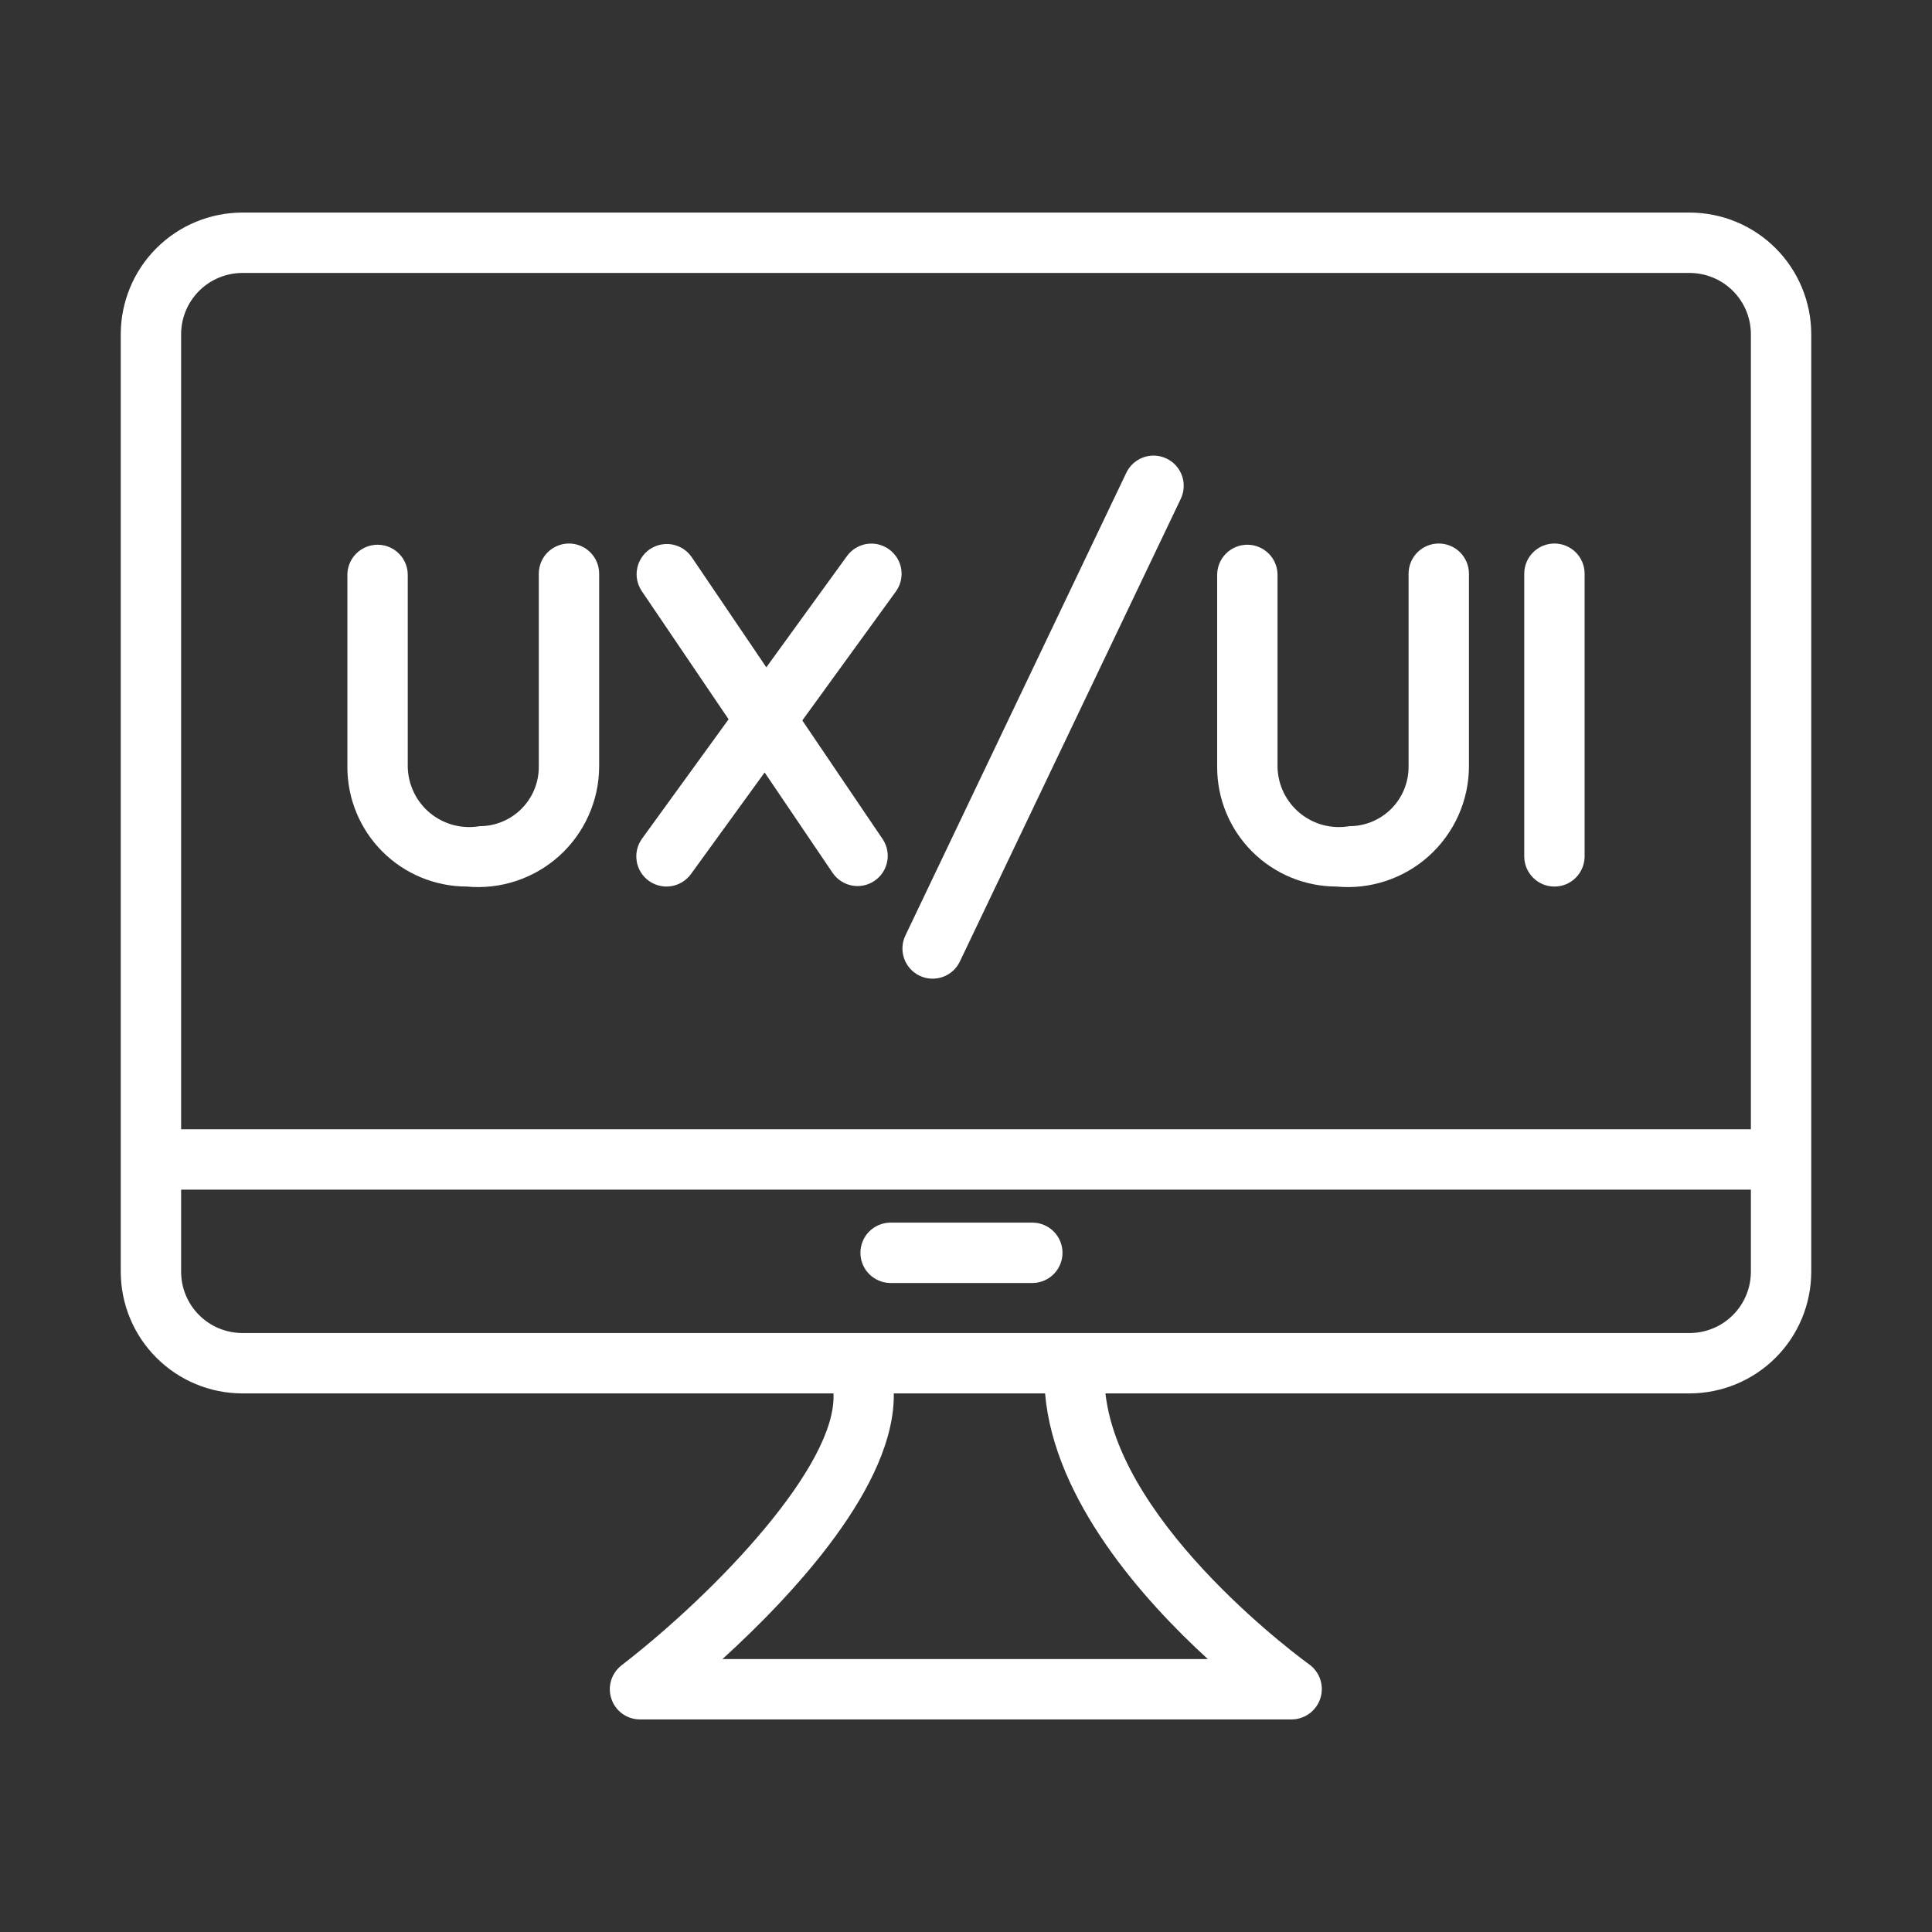
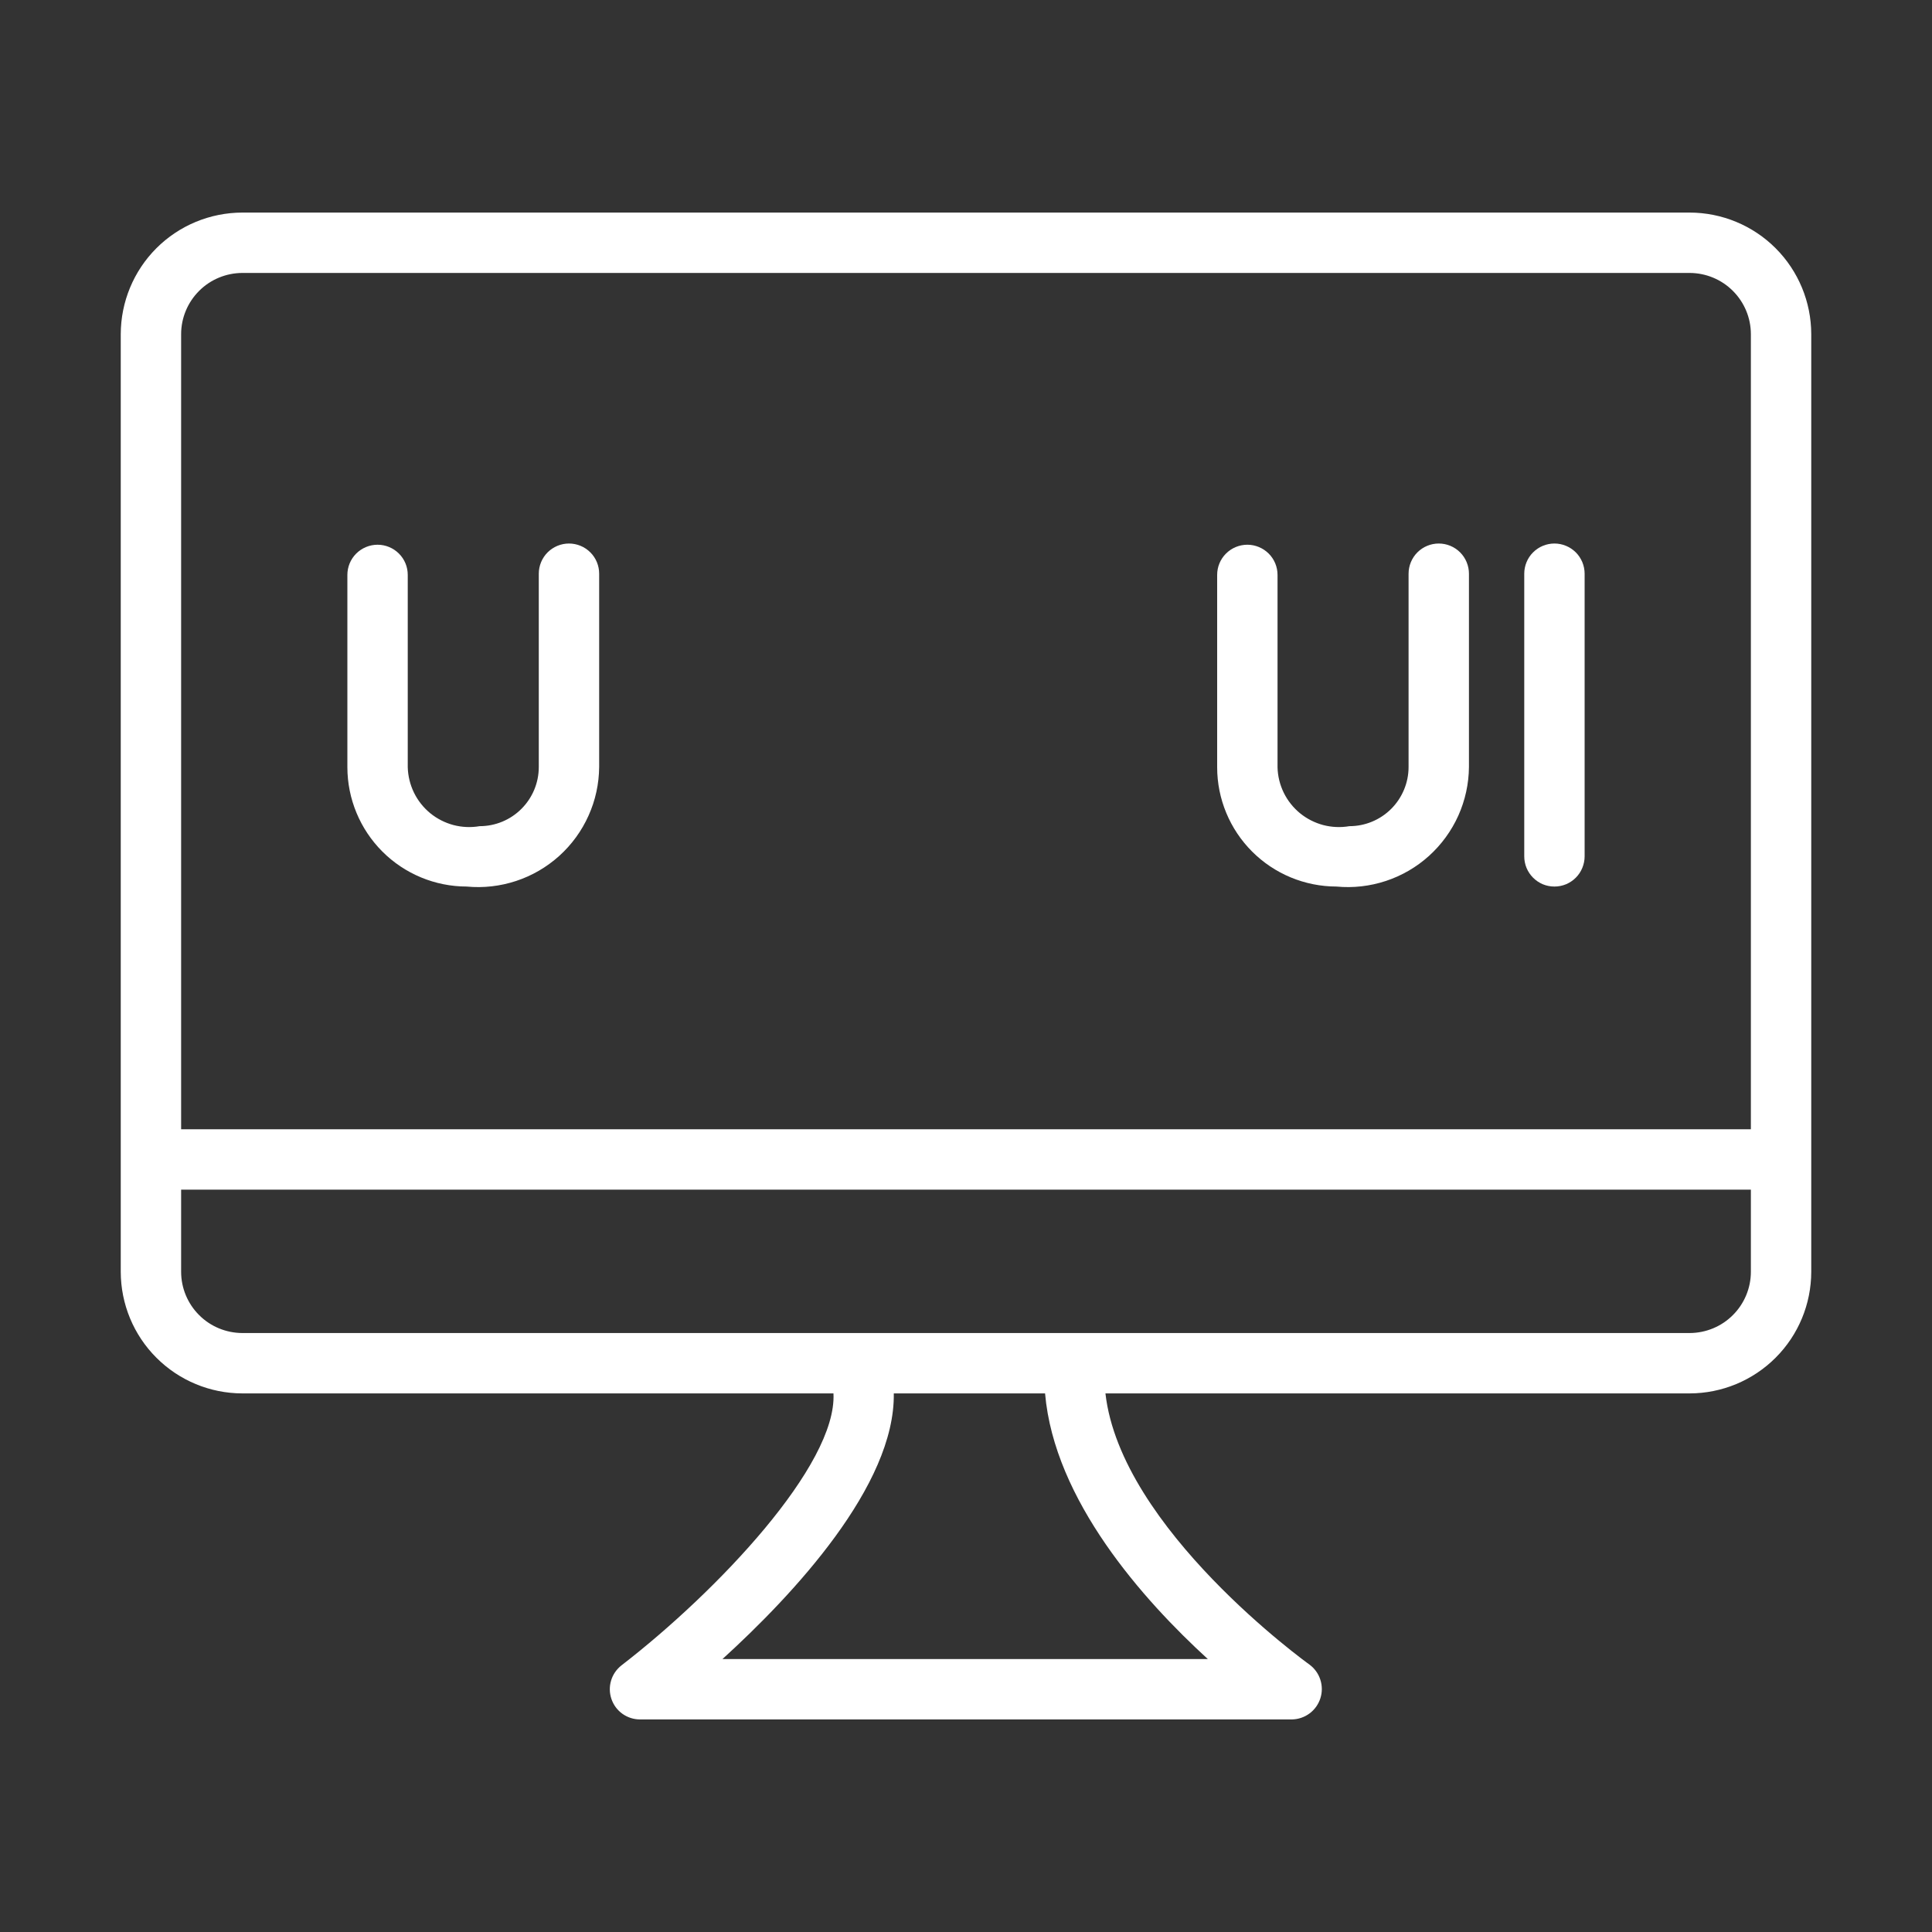
<svg xmlns="http://www.w3.org/2000/svg" width="40" height="40" viewBox="0 0 40 40" fill="none">
  <rect x="0" y="0" width="40" height="40" fill="#333333" stroke="none" />
  <path d="M34.982 4.401H5.018C4.35 4.402 3.71 4.667 3.238 5.139C2.766 5.611 2.501 6.251 2.5 6.919V26.331C2.501 26.999 2.766 27.639 3.238 28.11C3.71 28.583 4.35 28.848 5.018 28.849H17.256C17.332 30.33 14.848 32.95 12.868 34.479C12.765 34.559 12.689 34.669 12.652 34.794C12.614 34.919 12.617 35.052 12.659 35.175C12.701 35.299 12.78 35.406 12.886 35.482C12.993 35.558 13.12 35.599 13.25 35.599H26.75C26.881 35.596 27.008 35.553 27.114 35.474C27.219 35.396 27.297 35.286 27.337 35.161C27.377 35.036 27.377 34.901 27.336 34.776C27.296 34.651 27.217 34.542 27.112 34.464C27.07 34.435 23.204 31.649 22.887 28.849H34.982C35.65 28.848 36.29 28.582 36.762 28.11C37.234 27.639 37.499 26.999 37.5 26.331V6.919C37.499 6.251 37.234 5.611 36.762 5.139C36.29 4.667 35.65 4.402 34.982 4.401ZM5.018 5.651H34.982C35.318 5.652 35.641 5.785 35.878 6.023C36.116 6.261 36.25 6.583 36.25 6.919V23.38H3.75V6.919C3.75 6.583 3.884 6.261 4.122 6.023C4.359 5.785 4.682 5.652 5.018 5.651ZM25.007 34.349H14.958C16.428 33.011 18.535 30.754 18.505 28.849H21.637C21.827 31.061 23.67 33.127 25.007 34.349ZM34.982 27.599H5.018C4.682 27.598 4.359 27.465 4.122 27.227C3.884 26.989 3.75 26.667 3.75 26.331V24.63H36.25V26.331C36.25 26.667 36.116 26.989 35.878 27.227C35.641 27.465 35.318 27.598 34.982 27.599Z" fill="white" />
-   <path d="M21.385 25.313H18.427C18.264 25.316 18.108 25.383 17.993 25.5C17.878 25.617 17.814 25.774 17.814 25.938C17.814 26.102 17.878 26.259 17.993 26.376C18.108 26.493 18.264 26.56 18.427 26.563H21.385C21.549 26.56 21.704 26.492 21.819 26.376C21.934 26.259 21.998 26.102 21.998 25.938C21.998 25.774 21.934 25.617 21.819 25.5C21.704 25.383 21.549 25.316 21.385 25.313Z" fill="white" />
  <path d="M9.662 18.355C10.008 18.388 10.357 18.348 10.687 18.239C11.017 18.13 11.32 17.953 11.578 17.721C11.836 17.488 12.043 17.204 12.185 16.887C12.328 16.57 12.402 16.227 12.405 15.88V11.878C12.405 11.713 12.34 11.553 12.222 11.436C12.105 11.319 11.946 11.253 11.78 11.253C11.615 11.253 11.456 11.319 11.338 11.436C11.221 11.553 11.155 11.713 11.155 11.878V15.88C11.155 16.205 11.026 16.516 10.796 16.746C10.567 16.976 10.255 17.105 9.93 17.105C9.75 17.136 9.566 17.128 9.389 17.082C9.213 17.035 9.048 16.951 8.907 16.836C8.766 16.72 8.651 16.575 8.571 16.411C8.491 16.247 8.447 16.067 8.442 15.885V11.903C8.442 11.737 8.377 11.578 8.259 11.461C8.142 11.344 7.983 11.278 7.817 11.278C7.652 11.278 7.493 11.344 7.375 11.461C7.258 11.578 7.192 11.737 7.192 11.903V15.885C7.193 16.54 7.454 17.168 7.917 17.631C8.38 18.094 9.008 18.354 9.662 18.355Z" fill="white" />
-   <path d="M13.432 18.236C13.566 18.333 13.733 18.373 13.897 18.347C14.061 18.321 14.207 18.231 14.305 18.097L15.831 15.993L17.244 18.08C17.339 18.214 17.482 18.305 17.643 18.335C17.804 18.364 17.97 18.329 18.105 18.237C18.241 18.145 18.335 18.004 18.367 17.844C18.4 17.684 18.368 17.517 18.279 17.38L16.611 14.916L18.549 12.245C18.645 12.111 18.685 11.944 18.659 11.78C18.632 11.617 18.542 11.471 18.408 11.374C18.274 11.277 18.108 11.236 17.944 11.262C17.781 11.288 17.634 11.378 17.537 11.511L15.866 13.816L14.316 11.528C14.222 11.394 14.079 11.303 13.918 11.273C13.757 11.244 13.591 11.279 13.455 11.37C13.32 11.462 13.225 11.604 13.193 11.764C13.16 11.925 13.192 12.091 13.281 12.229L15.085 14.892L13.293 17.363C13.245 17.43 13.21 17.505 13.191 17.585C13.172 17.665 13.169 17.747 13.182 17.828C13.194 17.909 13.223 17.987 13.266 18.057C13.309 18.127 13.366 18.188 13.432 18.236Z" fill="white" />
-   <path d="M19.04 20.202C19.189 20.273 19.361 20.282 19.517 20.227C19.674 20.172 19.802 20.057 19.873 19.907L24.447 10.327C24.518 10.177 24.527 10.005 24.472 9.849C24.417 9.693 24.302 9.565 24.152 9.494C24.003 9.422 23.831 9.413 23.675 9.468C23.518 9.524 23.39 9.639 23.319 9.788L18.745 19.369C18.71 19.443 18.689 19.523 18.685 19.605C18.68 19.687 18.692 19.769 18.72 19.847C18.747 19.924 18.79 19.995 18.844 20.056C18.899 20.117 18.966 20.167 19.04 20.202Z" fill="white" />
  <path d="M27.67 18.355C28.015 18.388 28.364 18.348 28.694 18.239C29.024 18.13 29.328 17.953 29.585 17.721C29.843 17.488 30.05 17.204 30.193 16.887C30.335 16.57 30.41 16.227 30.413 15.88V11.878C30.413 11.713 30.347 11.553 30.23 11.436C30.113 11.319 29.954 11.253 29.788 11.253C29.622 11.253 29.463 11.319 29.346 11.436C29.229 11.553 29.163 11.713 29.163 11.878V15.88C29.163 16.205 29.033 16.516 28.804 16.746C28.574 16.976 28.262 17.105 27.938 17.105C27.758 17.136 27.573 17.128 27.396 17.082C27.22 17.035 27.055 16.951 26.914 16.836C26.773 16.72 26.658 16.575 26.578 16.411C26.498 16.247 26.454 16.067 26.45 15.885V11.903C26.45 11.737 26.384 11.578 26.267 11.461C26.149 11.344 25.99 11.278 25.825 11.278C25.659 11.278 25.5 11.344 25.383 11.461C25.265 11.578 25.2 11.737 25.2 11.903V15.885C25.2 16.54 25.461 17.168 25.924 17.631C26.387 18.094 27.015 18.354 27.67 18.355Z" fill="white" />
  <path d="M32.183 18.355C32.265 18.355 32.346 18.339 32.422 18.308C32.498 18.276 32.567 18.23 32.625 18.172C32.683 18.114 32.729 18.045 32.76 17.969C32.791 17.893 32.808 17.812 32.808 17.73V11.878C32.808 11.713 32.742 11.553 32.625 11.436C32.507 11.319 32.348 11.253 32.183 11.253C32.017 11.253 31.858 11.319 31.741 11.436C31.623 11.553 31.558 11.713 31.558 11.878V17.73C31.558 17.812 31.574 17.893 31.605 17.969C31.637 18.045 31.683 18.114 31.741 18.172C31.799 18.23 31.868 18.276 31.943 18.308C32.019 18.339 32.1 18.355 32.183 18.355Z" fill="white" />
</svg>